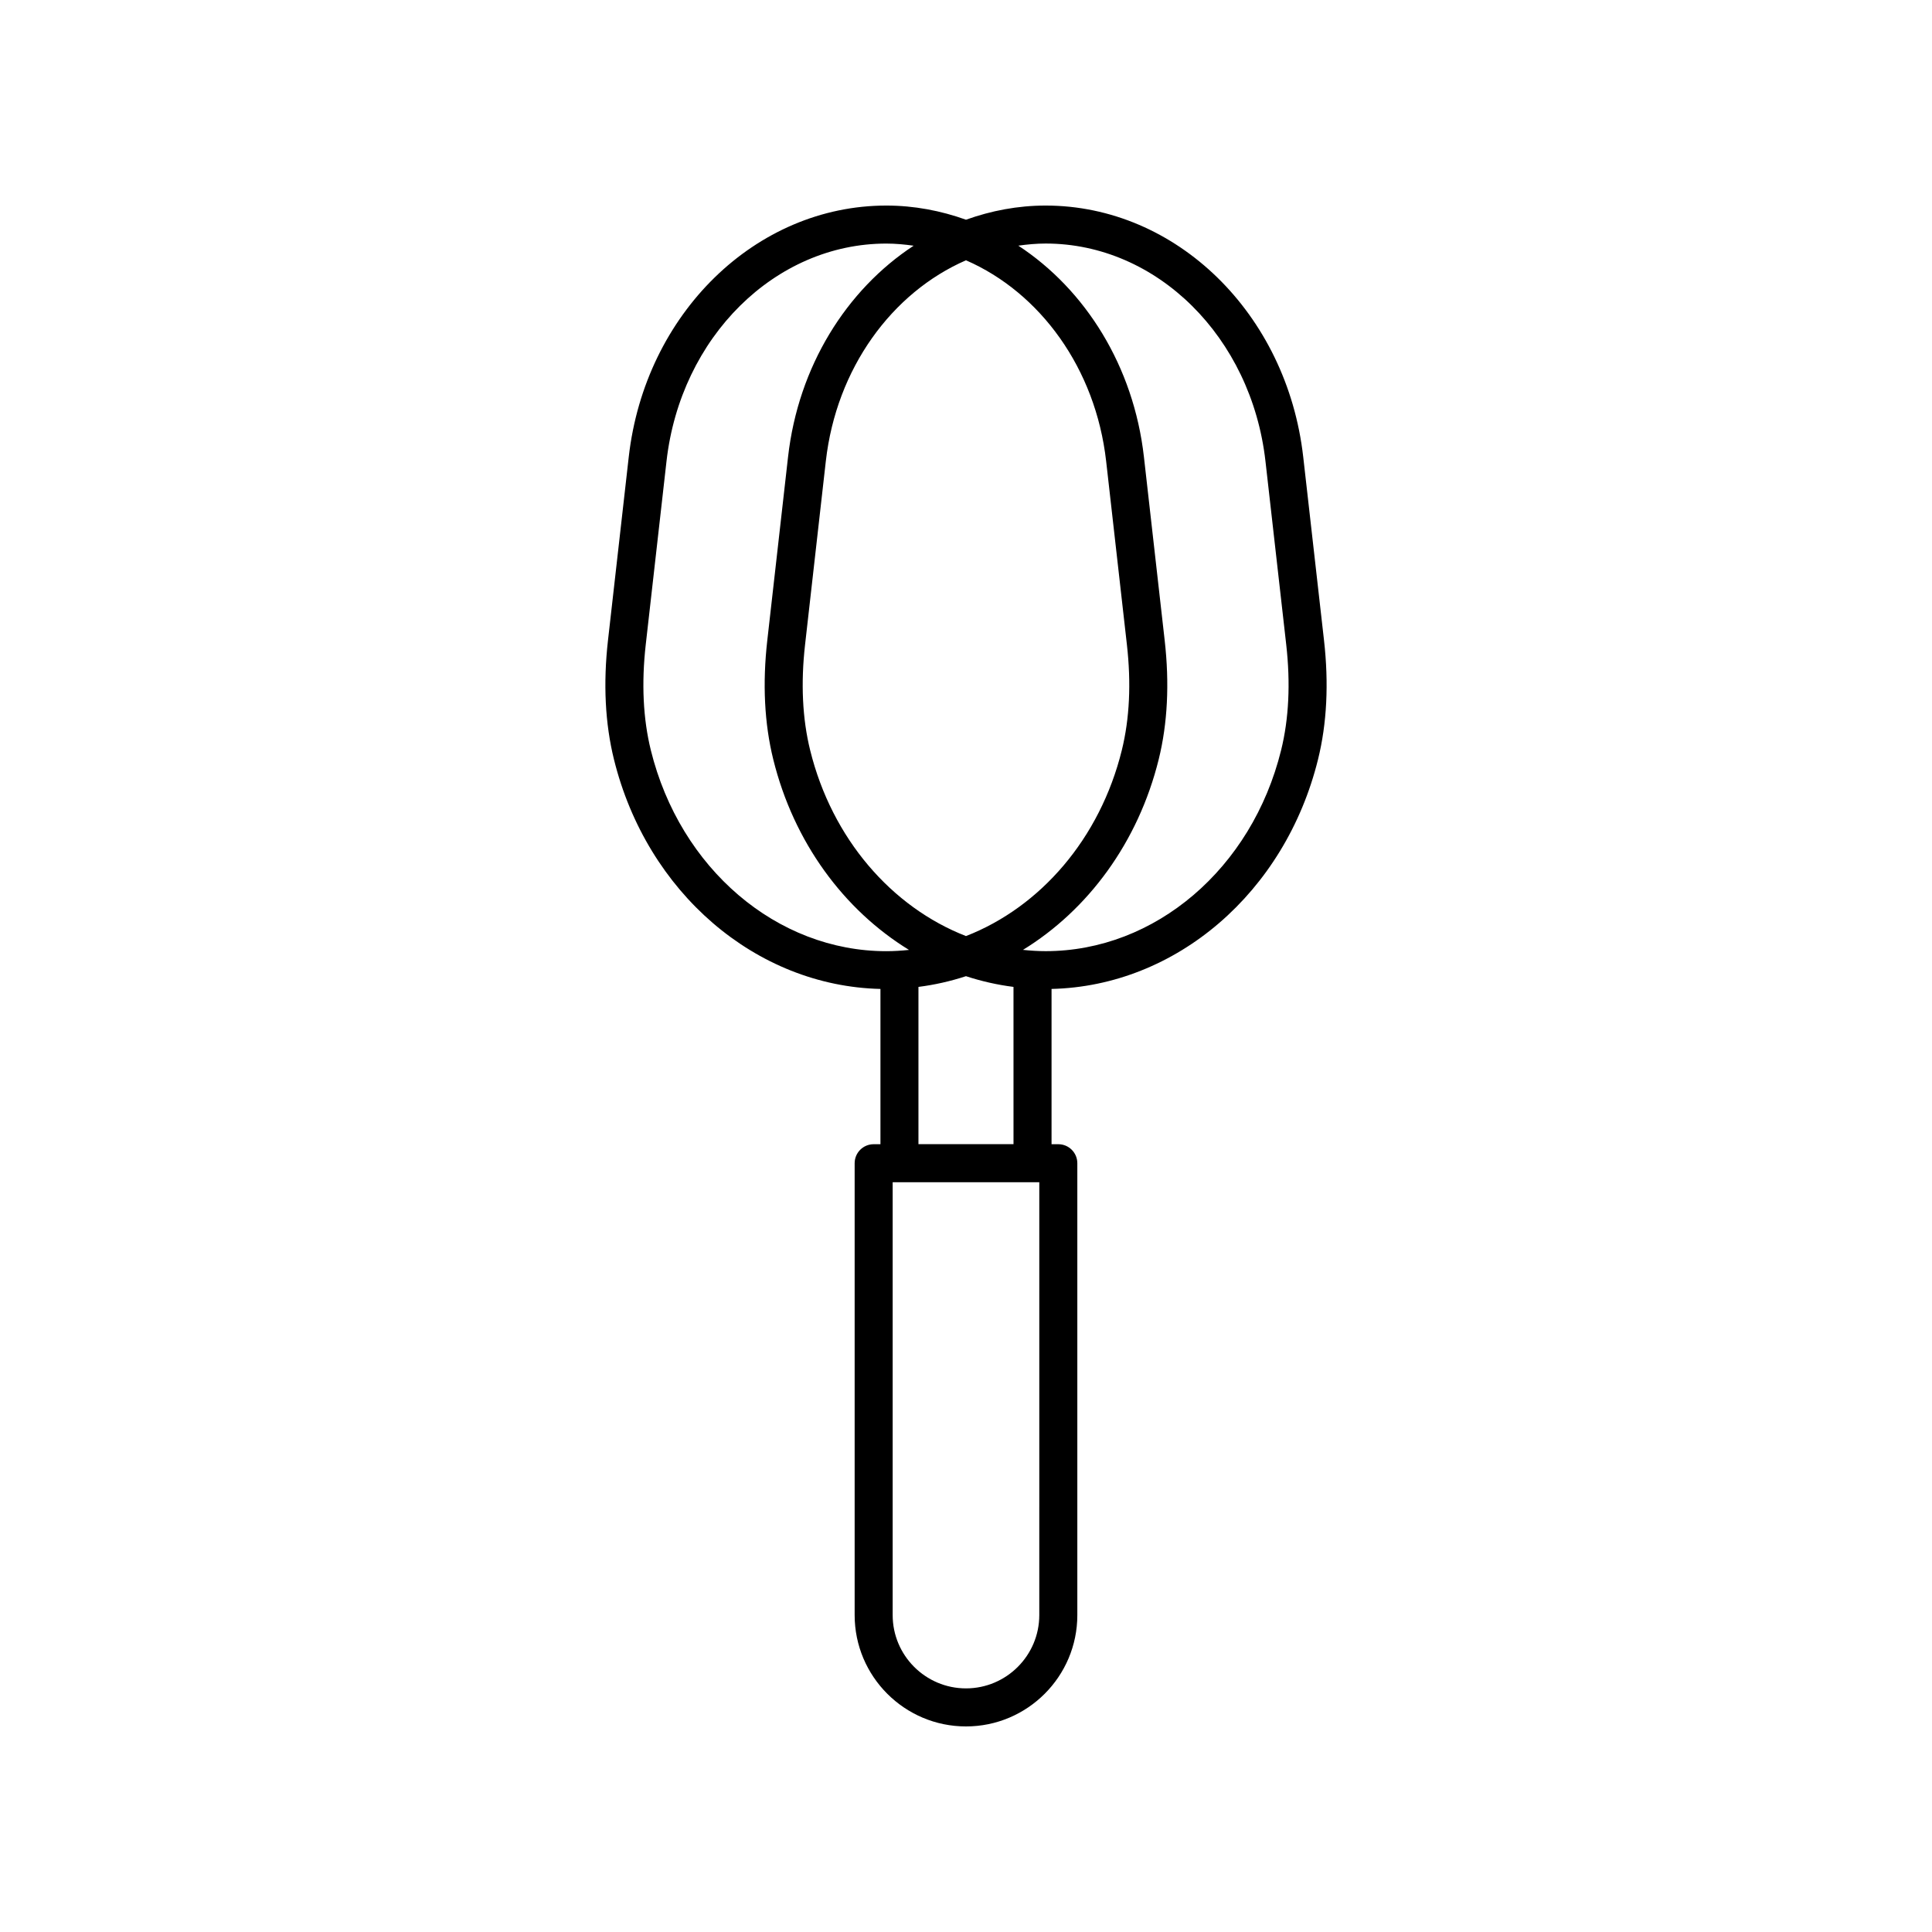
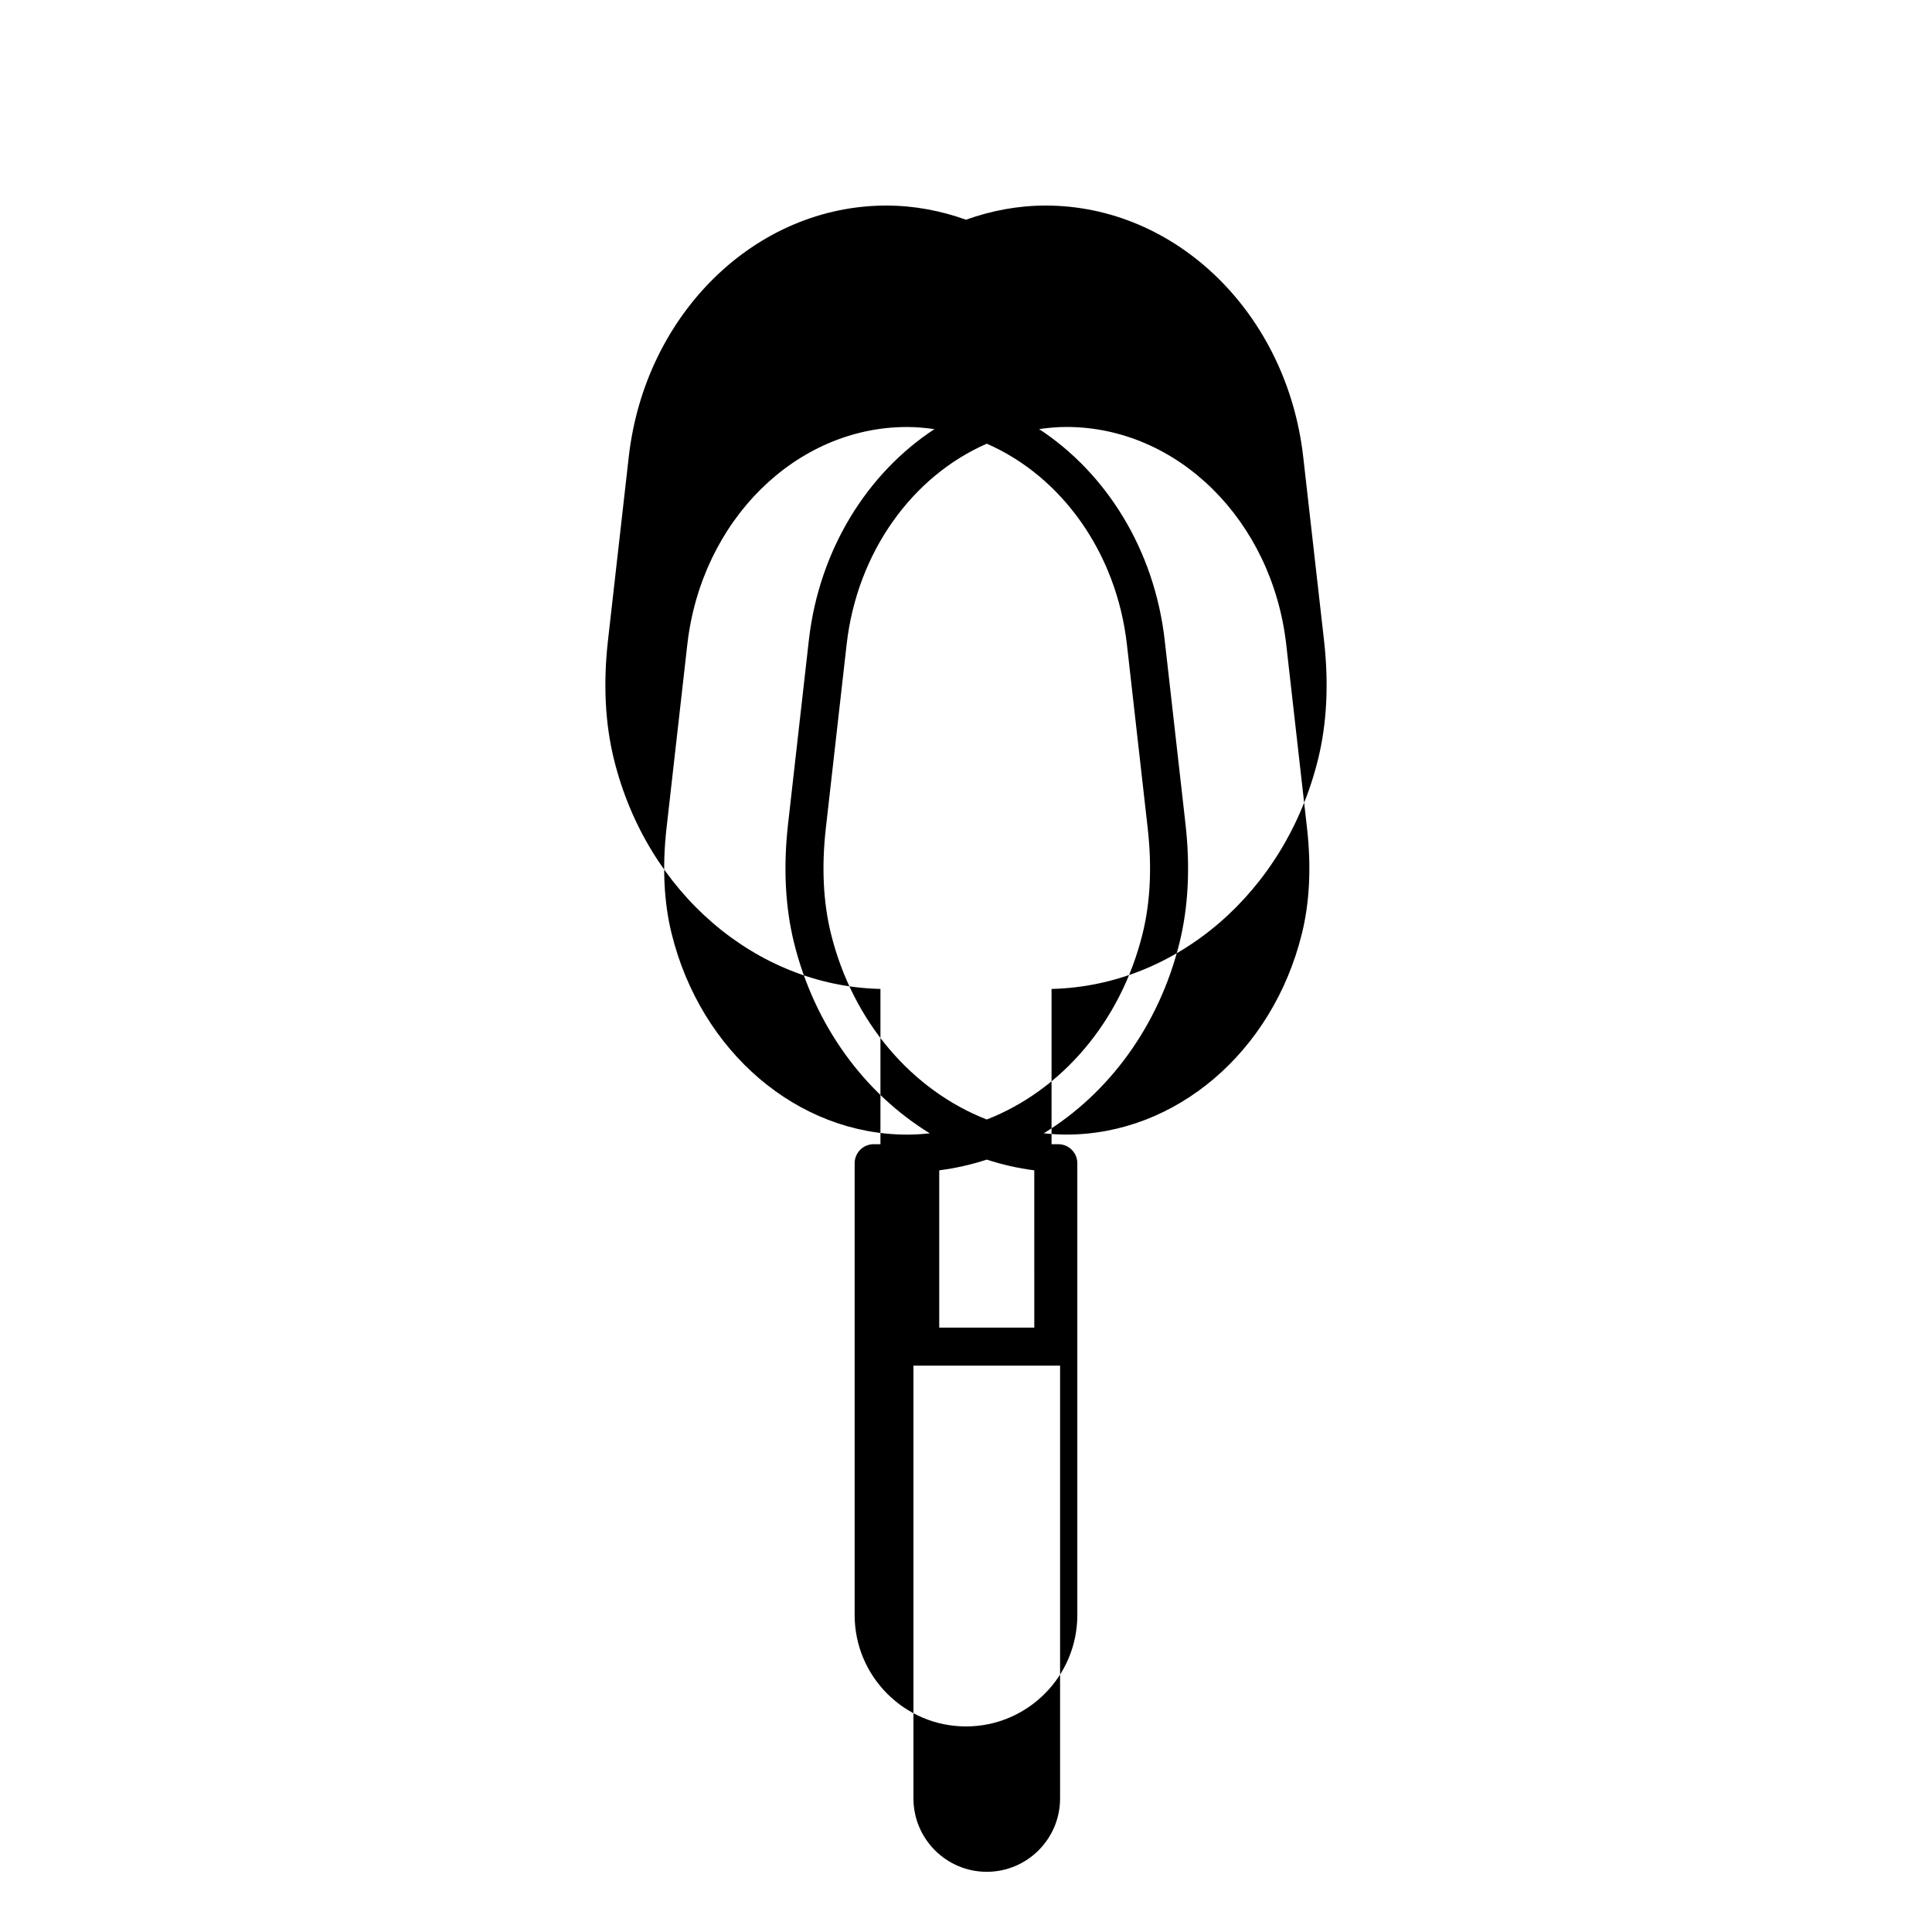
<svg xmlns="http://www.w3.org/2000/svg" fill="#000000" width="800px" height="800px" version="1.1" viewBox="144 144 512 512">
-   <path d="m489.37 265.1c-4.297-37.984-33.645-66.625-68.262-66.625-7.348 0-14.43 1.355-21.109 3.75-6.684-2.394-13.766-3.75-21.109-3.75-34.621 0-63.969 28.641-68.266 66.625l-5.504 48.613c-1.293 11.43-0.762 22.035 1.582 31.523 8.715 35.309 37.625 60.078 70.625 60.844v41.148h-1.797c-2.781 0-5.039 2.254-5.039 5.039v119.75c0 16.27 13.234 29.504 29.508 29.504 16.27 0 29.504-13.234 29.504-29.504v-119.75c0-2.781-2.254-5.039-5.039-5.039h-1.793v-41.148c32.996-0.766 61.91-25.539 70.625-60.848 2.344-9.488 2.875-20.094 1.582-31.523zm-172.89 77.719c-2.055-8.32-2.508-17.734-1.352-27.977l5.504-48.613c3.723-32.879 28.766-57.68 58.254-57.68 2.453 0 4.856 0.23 7.238 0.566-17.785 11.66-30.566 31.938-33.285 55.984l-5.5 48.609c-1.297 11.43-0.766 22.035 1.578 31.523 5.434 22.02 18.742 39.93 35.977 50.504-1.984 0.207-3.984 0.34-6.008 0.34-29.004 0-54.664-21.898-62.406-53.258zm83.516-129.84c19.613 8.539 34.359 28.625 37.145 53.25l5.5 48.613c1.16 10.234 0.707 19.648-1.348 27.973-5.785 23.434-21.582 41.578-41.297 49.254-19.715-7.68-35.512-25.82-41.297-49.254-2.055-8.324-2.508-17.738-1.348-27.977l5.5-48.613c2.785-24.621 17.531-44.707 37.145-53.246zm19.426 359.03c0 10.715-8.715 19.43-19.426 19.43-10.715 0-19.43-8.715-19.43-19.43v-114.71h38.859zm-32.023-124.79v-41.68c4.305-0.547 8.512-1.504 12.594-2.84 4.082 1.336 8.289 2.293 12.594 2.84l0.004 41.68zm96.109-104.41c-7.738 31.359-33.402 53.258-62.402 53.258-2.023 0-4.023-0.133-6.008-0.34 17.234-10.574 30.539-28.484 35.977-50.504 2.344-9.492 2.875-20.098 1.578-31.523l-5.5-48.613c-2.723-24.051-15.5-44.324-33.285-55.984 2.379-0.332 4.785-0.562 7.238-0.562 29.488 0 54.531 24.801 58.254 57.684l5.504 48.613c1.156 10.238 0.699 19.652-1.355 27.973z" />
+   <path d="m489.37 265.1c-4.297-37.984-33.645-66.625-68.262-66.625-7.348 0-14.43 1.355-21.109 3.75-6.684-2.394-13.766-3.75-21.109-3.75-34.621 0-63.969 28.641-68.266 66.625l-5.504 48.613c-1.293 11.43-0.762 22.035 1.582 31.523 8.715 35.309 37.625 60.078 70.625 60.844v41.148h-1.797c-2.781 0-5.039 2.254-5.039 5.039v119.75c0 16.27 13.234 29.504 29.508 29.504 16.27 0 29.504-13.234 29.504-29.504v-119.75c0-2.781-2.254-5.039-5.039-5.039h-1.793v-41.148c32.996-0.766 61.91-25.539 70.625-60.848 2.344-9.488 2.875-20.094 1.582-31.523m-172.89 77.719c-2.055-8.32-2.508-17.734-1.352-27.977l5.504-48.613c3.723-32.879 28.766-57.68 58.254-57.68 2.453 0 4.856 0.23 7.238 0.566-17.785 11.66-30.566 31.938-33.285 55.984l-5.5 48.609c-1.297 11.43-0.766 22.035 1.578 31.523 5.434 22.02 18.742 39.93 35.977 50.504-1.984 0.207-3.984 0.34-6.008 0.34-29.004 0-54.664-21.898-62.406-53.258zm83.516-129.84c19.613 8.539 34.359 28.625 37.145 53.25l5.5 48.613c1.16 10.234 0.707 19.648-1.348 27.973-5.785 23.434-21.582 41.578-41.297 49.254-19.715-7.68-35.512-25.82-41.297-49.254-2.055-8.324-2.508-17.738-1.348-27.977l5.5-48.613c2.785-24.621 17.531-44.707 37.145-53.246zm19.426 359.03c0 10.715-8.715 19.43-19.426 19.43-10.715 0-19.43-8.715-19.43-19.43v-114.71h38.859zm-32.023-124.79v-41.68c4.305-0.547 8.512-1.504 12.594-2.84 4.082 1.336 8.289 2.293 12.594 2.84l0.004 41.68zm96.109-104.41c-7.738 31.359-33.402 53.258-62.402 53.258-2.023 0-4.023-0.133-6.008-0.34 17.234-10.574 30.539-28.484 35.977-50.504 2.344-9.492 2.875-20.098 1.578-31.523l-5.5-48.613c-2.723-24.051-15.5-44.324-33.285-55.984 2.379-0.332 4.785-0.562 7.238-0.562 29.488 0 54.531 24.801 58.254 57.684l5.504 48.613c1.156 10.238 0.699 19.652-1.355 27.973z" />
</svg>